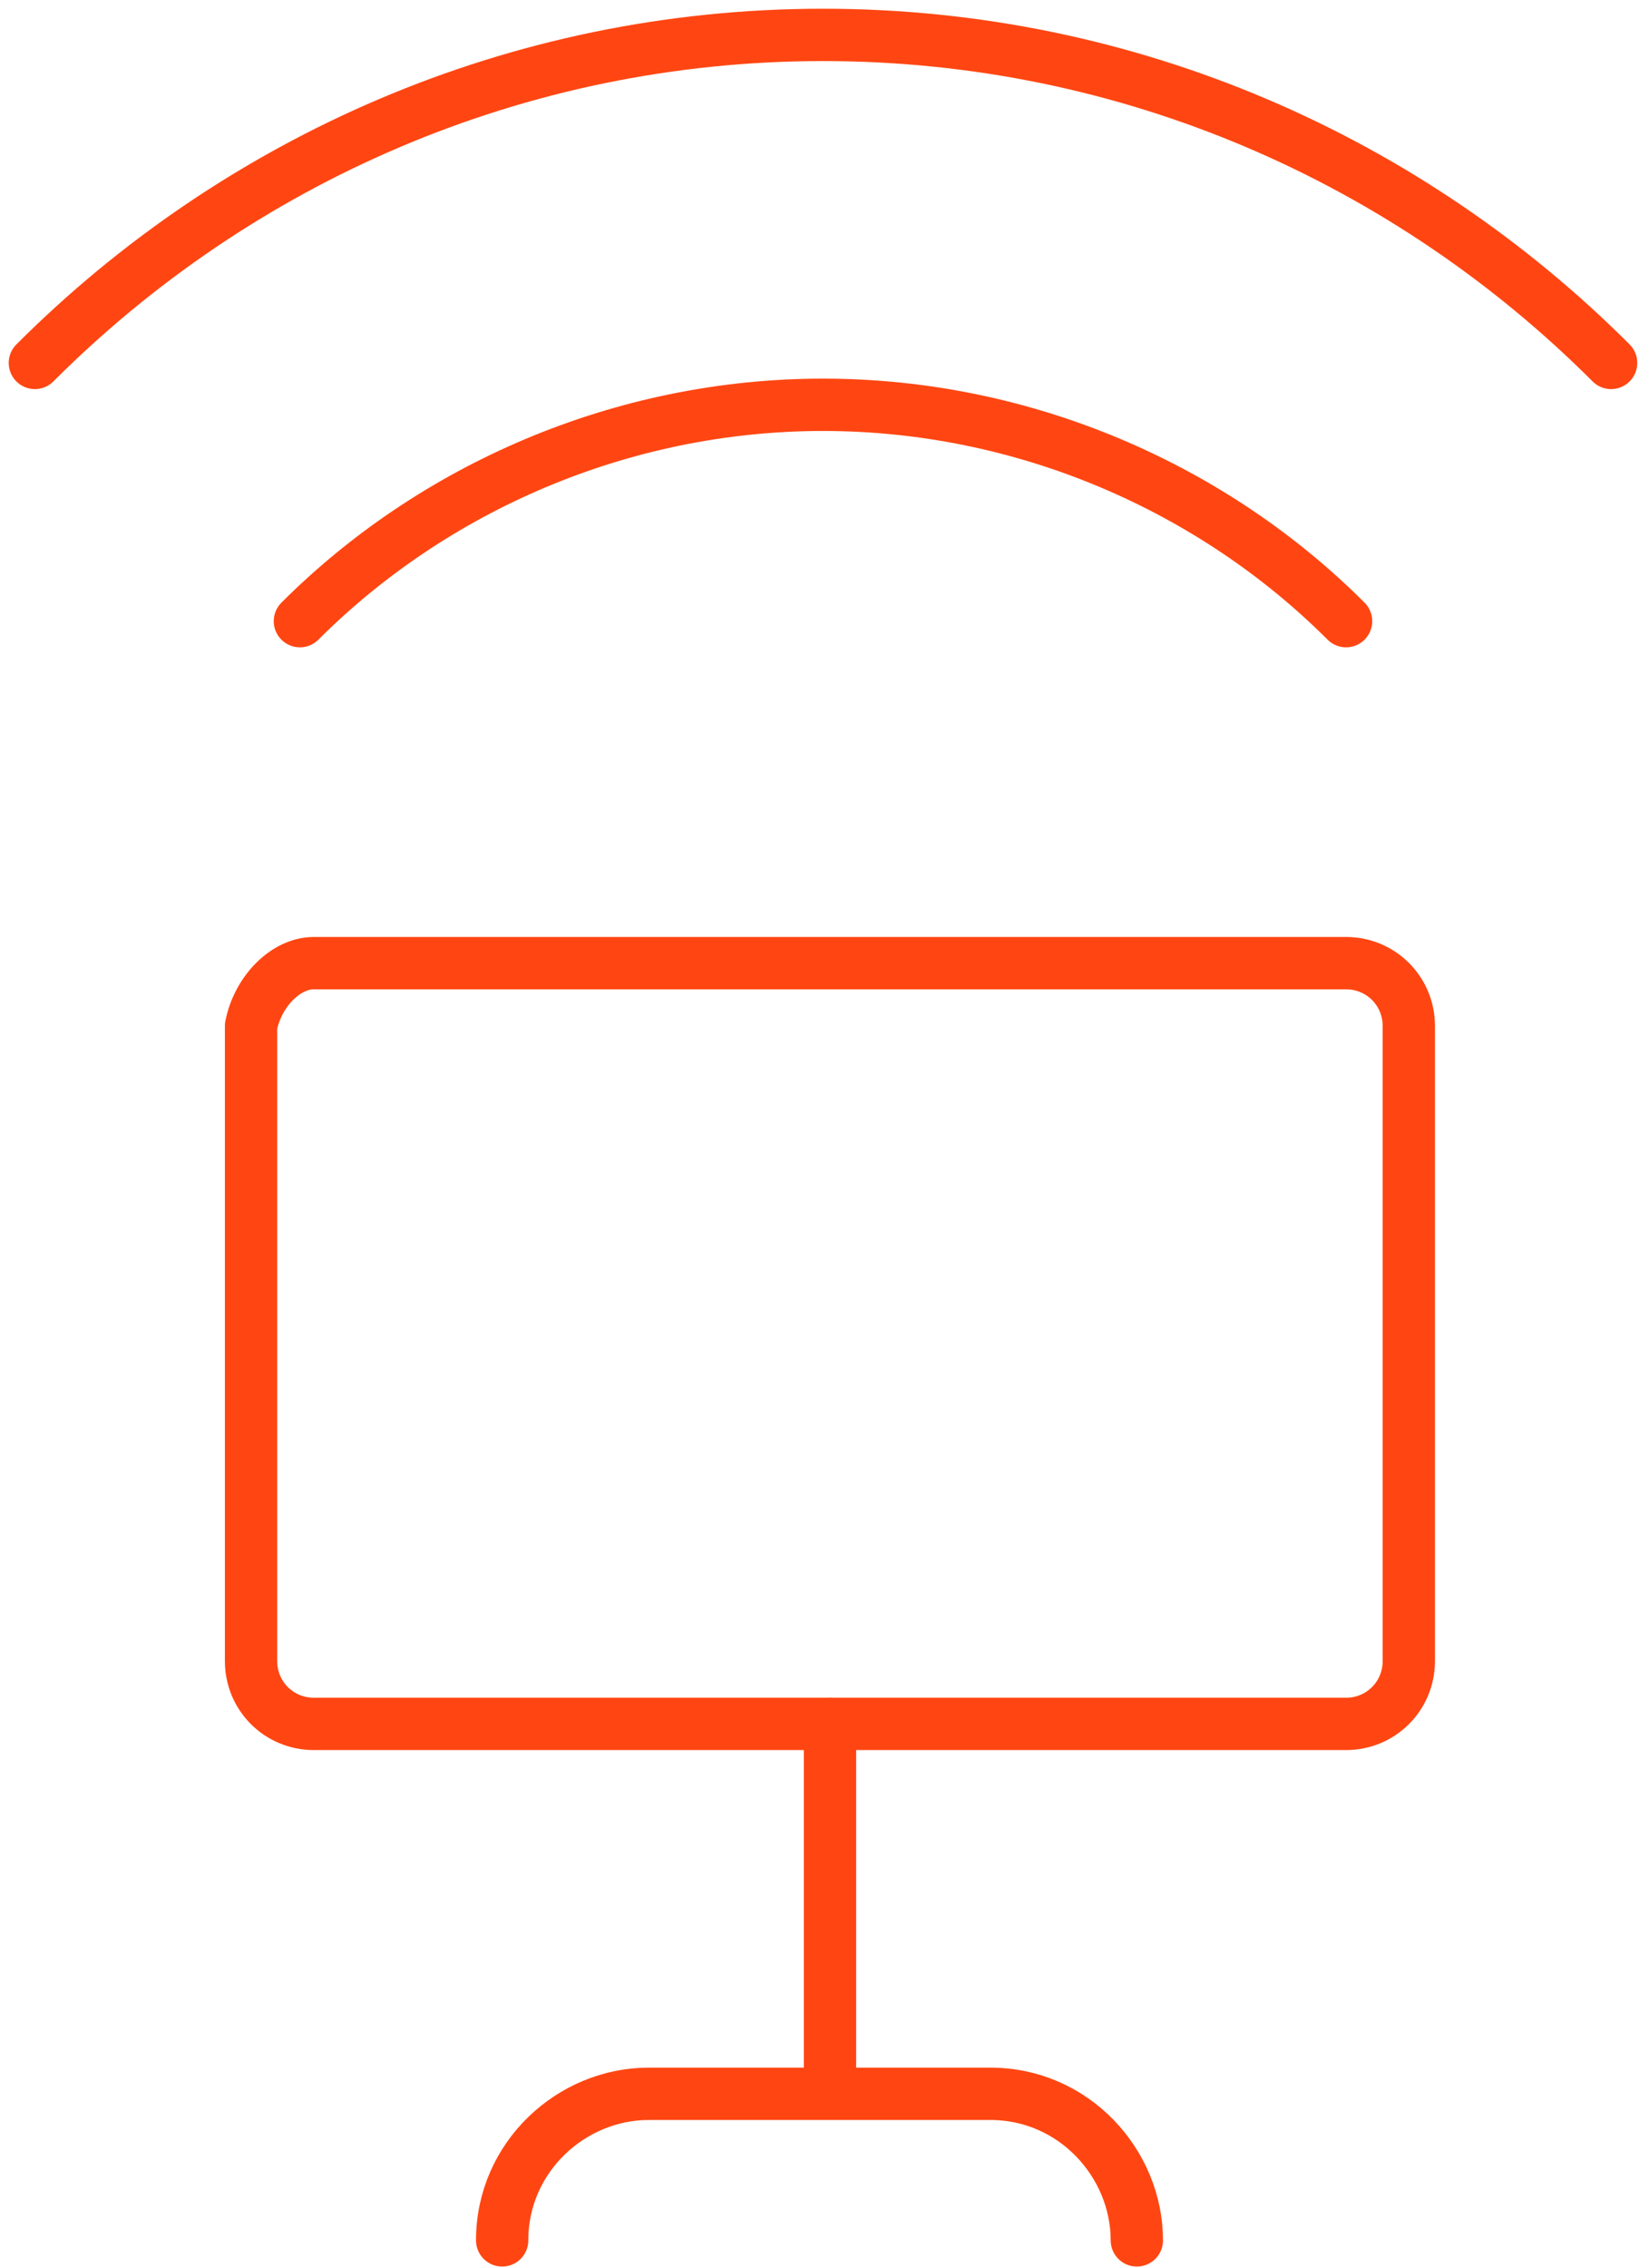
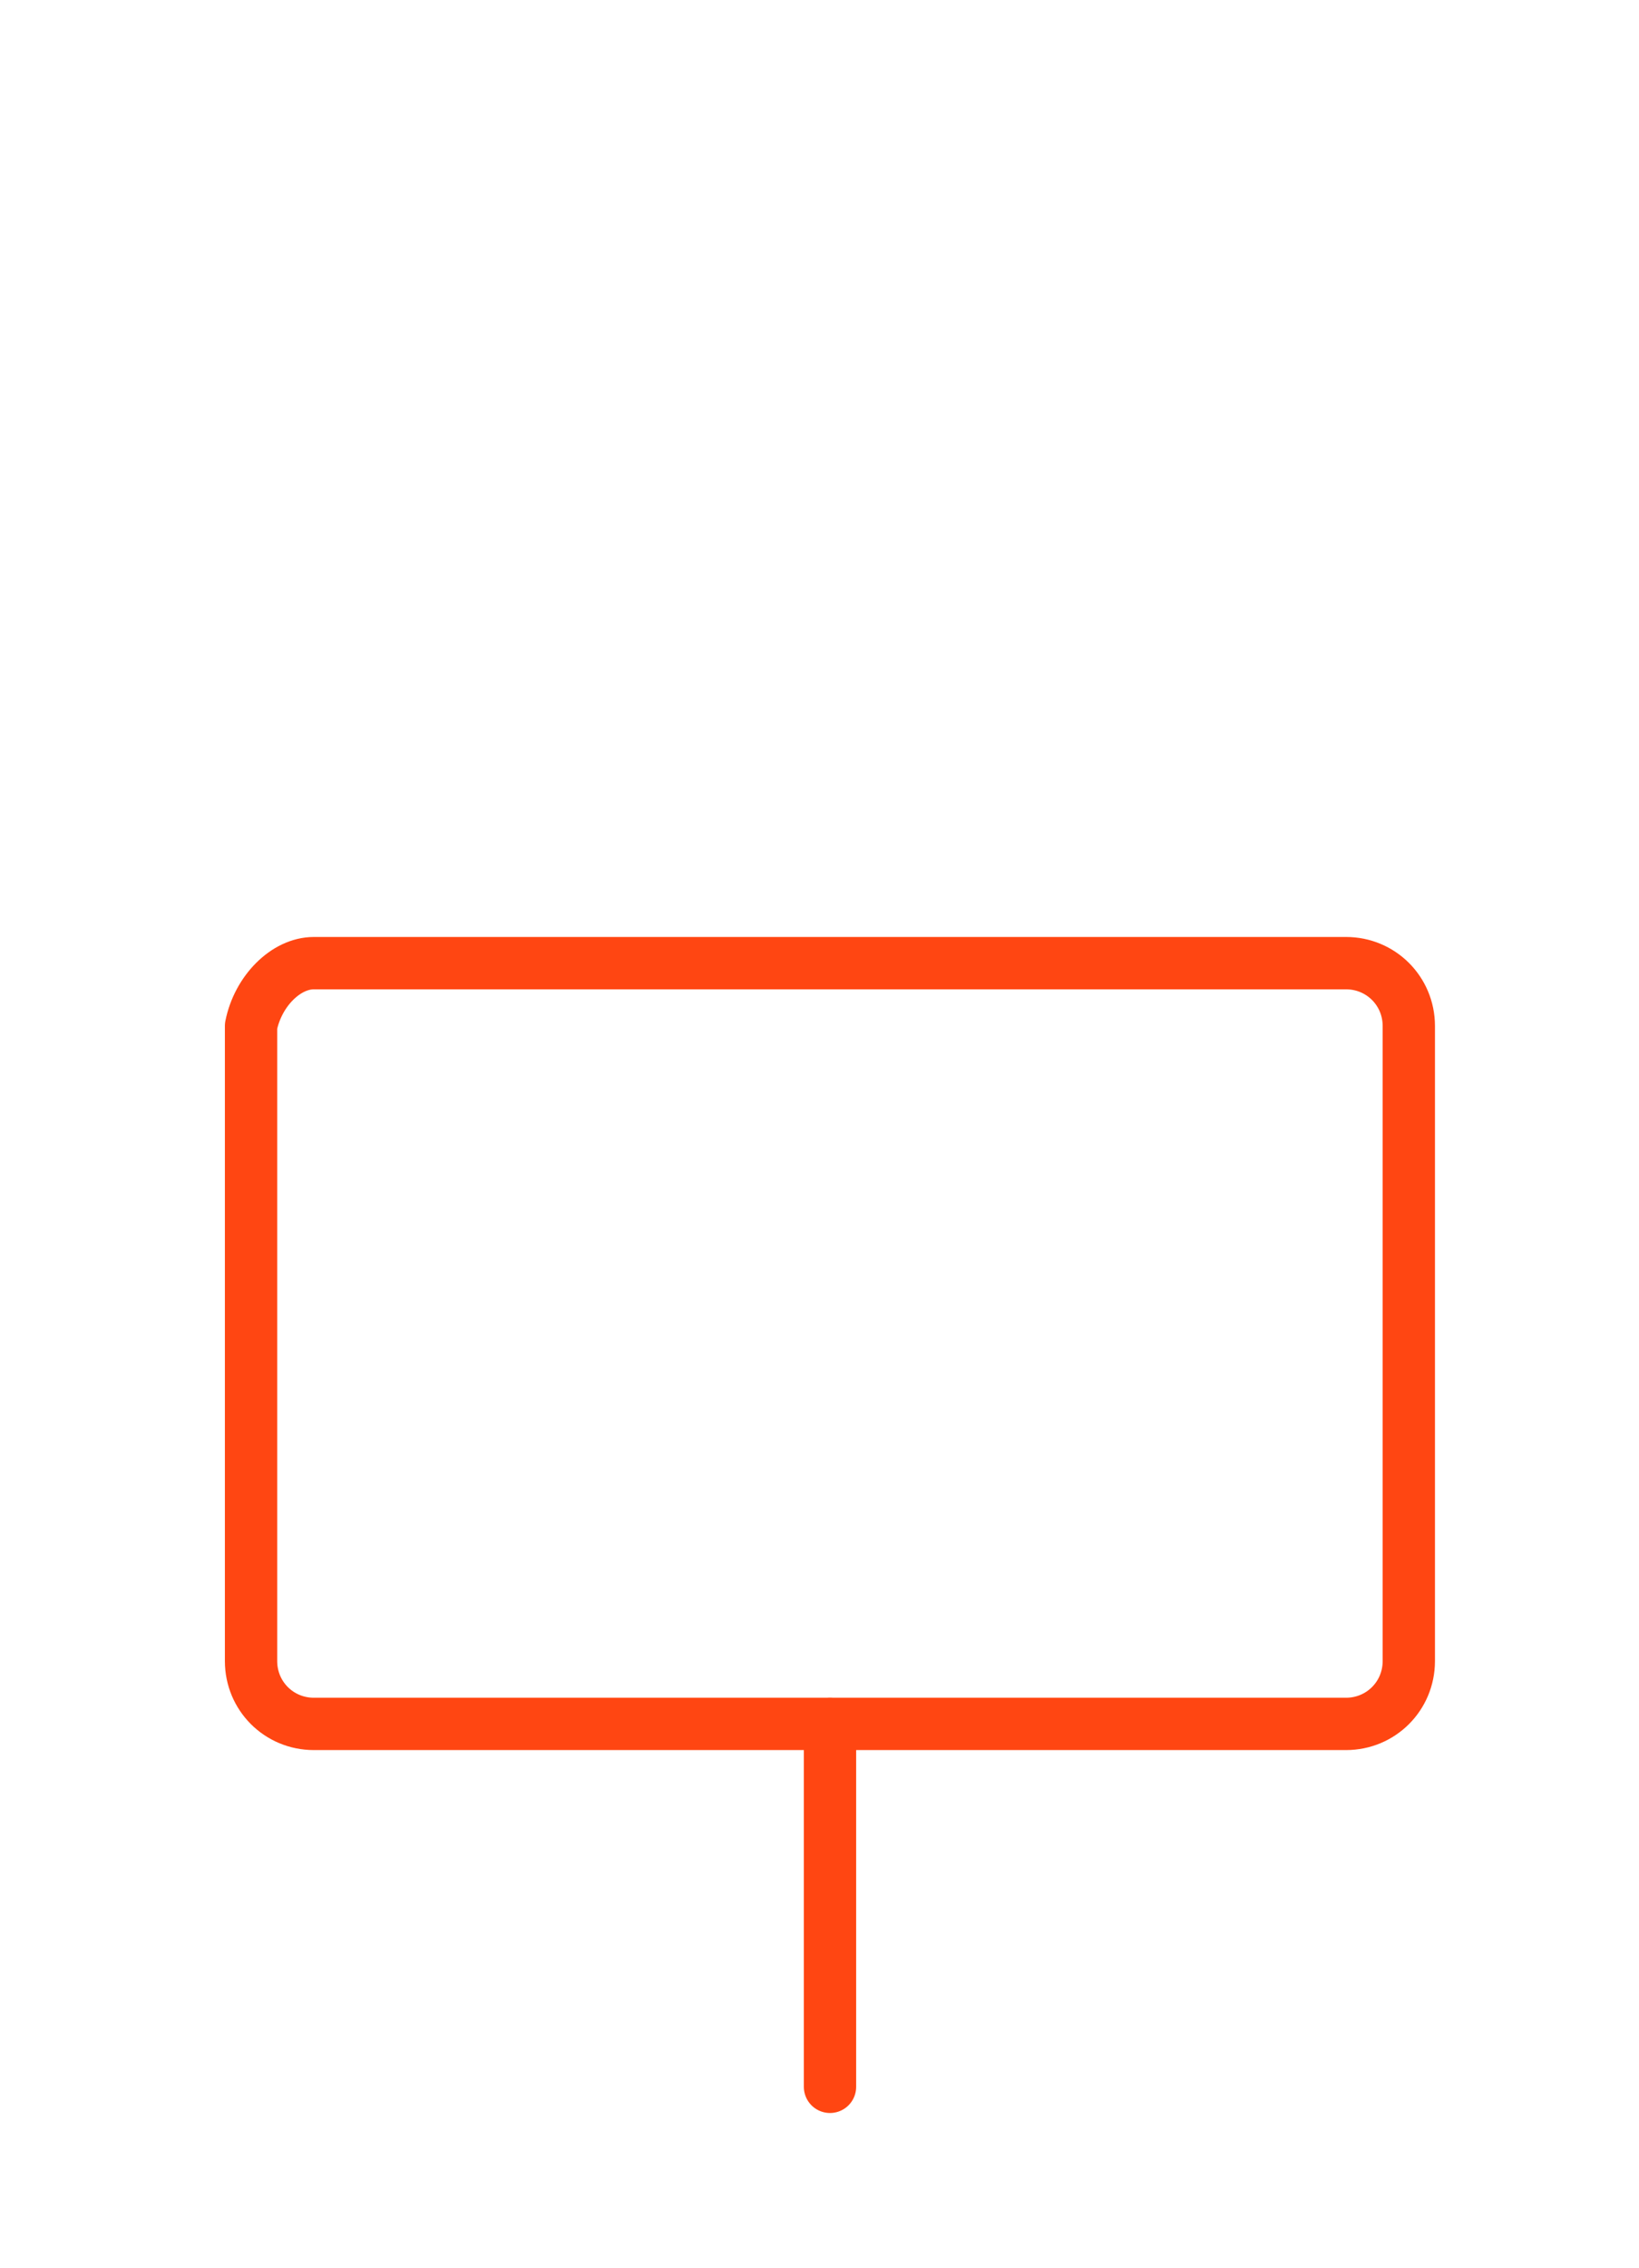
<svg xmlns="http://www.w3.org/2000/svg" width="47" height="65" viewBox="0 0 47 65" fill="none">
  <path d="M8.999 27.6H38.599C39.599 27.6 40.399 28.4 40.399 29.4V47.6C40.399 48.6 39.599 49.4 38.599 49.4H8.999C7.999 49.4 7.199 48.6 7.199 47.6V29.4C7.399 28.4 8.199 27.6 8.999 27.6Z" stroke="#FF4612" stroke-width="1.5" stroke-miterlimit="10" stroke-linecap="round" stroke-linejoin="round" />
  <path d="M23.801 59.8V49.4" stroke="#FF4612" stroke-width="1.5" stroke-miterlimit="10" stroke-linecap="round" stroke-linejoin="round" />
-   <path d="M14.4 64.2C14.4 61.8 16.4 60 18.6 60H28.4C30.8 60 32.6 62 32.6 64.2" stroke="#FF4612" stroke-width="1.5" stroke-miterlimit="10" stroke-linecap="round" stroke-linejoin="round" />
-   <path d="M8.6 17.8C12.4 14 17.8 11.6 23.6 11.6C29.4 11.6 34.8 14 38.6 17.8" stroke="#FF4612" stroke-width="1.5" stroke-miterlimit="10" stroke-linecap="round" stroke-linejoin="round" />
-   <path d="M1 10.4C6.8 4.6 14.8 1 23.6 1C32.4 1 40.4 4.6 46.2 10.4" stroke="#FF4612" stroke-width="1.5" stroke-miterlimit="10" stroke-linecap="round" stroke-linejoin="round" />
</svg>